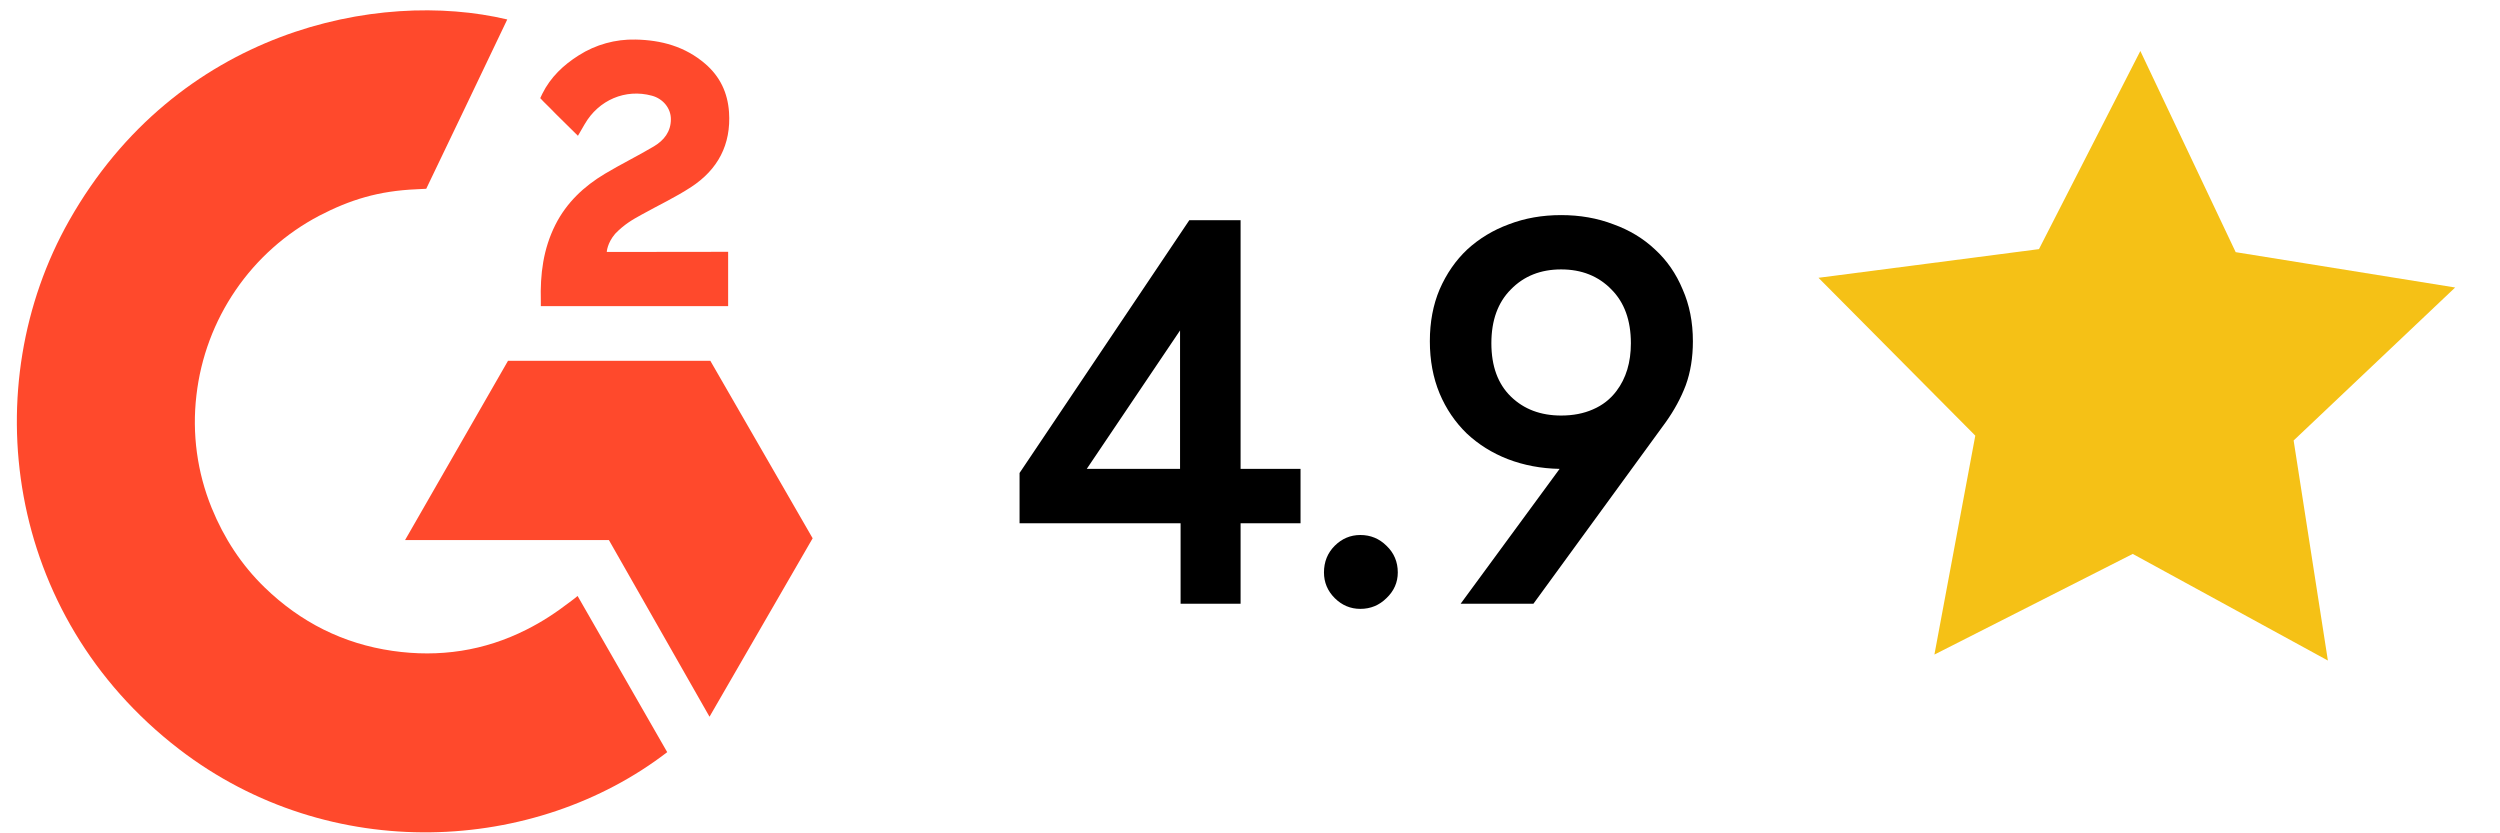
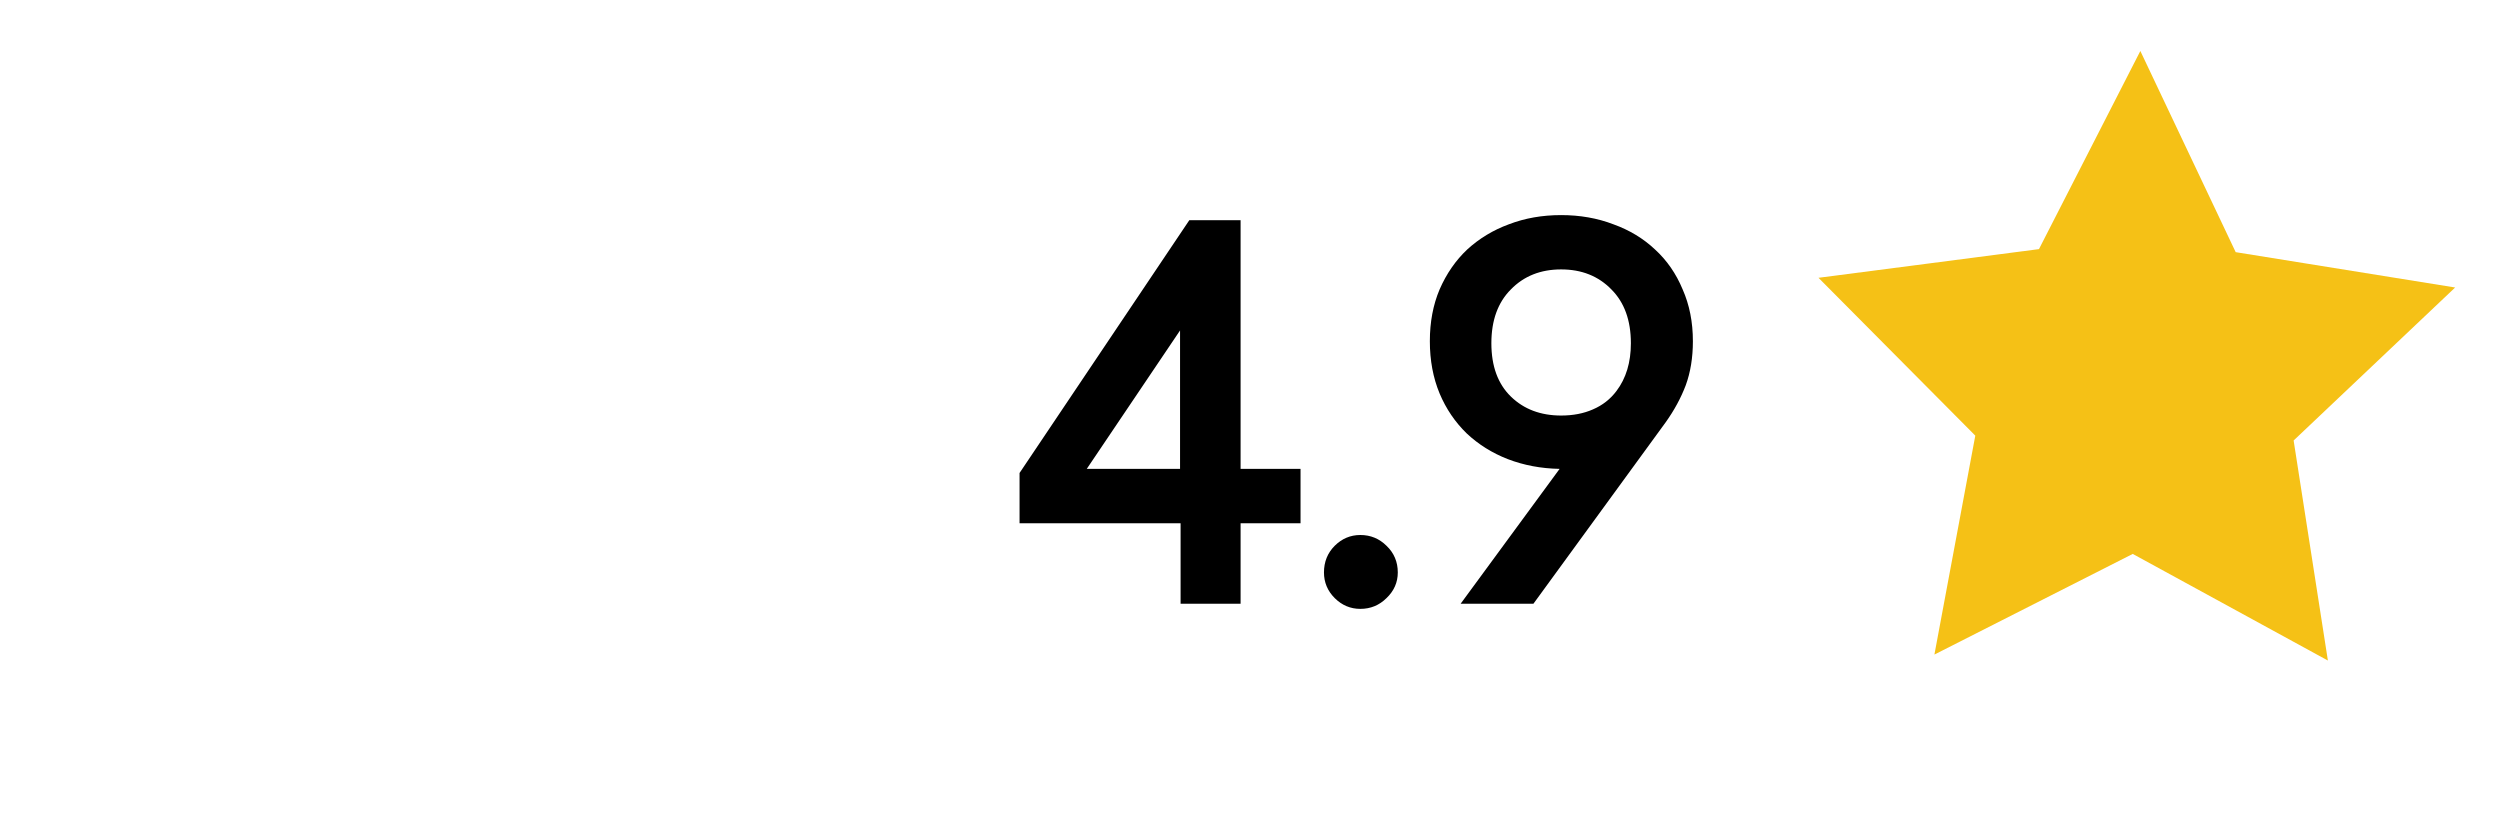
<svg xmlns="http://www.w3.org/2000/svg" width="51" height="17" viewBox="0 0 51 17" fill="none">
  <g clip-path="url(#clip0_3509_3586)">
-     <path d="M11.783 12.158C12.397 13.229 13.004 14.287 13.611 15.344C10.925 17.41 6.745 17.66 3.651 15.281C0.091 12.54 -0.494 7.864 1.412 4.498C3.604 0.626 7.707 -0.23 10.348 0.397C10.277 0.553 8.695 3.851 8.695 3.851C8.695 3.851 8.57 3.859 8.499 3.861C7.718 3.894 7.137 4.077 6.514 4.4C5.83 4.759 5.244 5.28 4.807 5.919C4.37 6.558 4.095 7.294 4.007 8.064C3.915 8.845 4.022 9.636 4.319 10.364C4.57 10.979 4.925 11.525 5.401 11.986C6.132 12.694 7.001 13.133 8.008 13.278C8.962 13.416 9.88 13.279 10.739 12.845C11.062 12.683 11.336 12.503 11.657 12.257C11.697 12.23 11.734 12.197 11.783 12.158Z" fill="#FF492C" />
-     <path d="M11.79 2.77C11.634 2.616 11.489 2.474 11.345 2.331C11.26 2.246 11.177 2.157 11.089 2.074C11.058 2.043 11.021 2.002 11.021 2.002C11.021 2.002 11.05 1.939 11.063 1.913C11.232 1.573 11.495 1.325 11.808 1.128C12.153 0.909 12.556 0.797 12.965 0.807C13.489 0.817 13.975 0.948 14.386 1.301C14.689 1.561 14.844 1.891 14.872 2.286C14.917 2.951 14.643 3.46 14.1 3.815C13.78 4.025 13.435 4.186 13.09 4.378C12.899 4.483 12.736 4.576 12.55 4.768C12.386 4.959 12.378 5.14 12.378 5.14L14.854 5.137V6.245H11.033C11.033 6.245 11.033 6.169 11.033 6.138C11.018 5.594 11.081 5.081 11.329 4.587C11.558 4.133 11.912 3.801 12.338 3.546C12.667 3.349 13.012 3.181 13.341 2.985C13.544 2.864 13.687 2.687 13.686 2.43C13.686 2.209 13.526 2.013 13.298 1.952C12.76 1.806 12.212 2.039 11.927 2.534C11.886 2.606 11.843 2.678 11.79 2.77Z" fill="#FF492C" />
-     <path d="M16.578 10.981L14.491 7.361H10.363L8.263 11.018H12.422L14.474 14.621L16.578 10.981Z" fill="#FF492C" />
+     <path d="M11.79 2.77C11.634 2.616 11.489 2.474 11.345 2.331C11.26 2.246 11.177 2.157 11.089 2.074C11.058 2.043 11.021 2.002 11.021 2.002C11.232 1.573 11.495 1.325 11.808 1.128C12.153 0.909 12.556 0.797 12.965 0.807C13.489 0.817 13.975 0.948 14.386 1.301C14.689 1.561 14.844 1.891 14.872 2.286C14.917 2.951 14.643 3.46 14.1 3.815C13.78 4.025 13.435 4.186 13.09 4.378C12.899 4.483 12.736 4.576 12.55 4.768C12.386 4.959 12.378 5.14 12.378 5.14L14.854 5.137V6.245H11.033C11.033 6.245 11.033 6.169 11.033 6.138C11.018 5.594 11.081 5.081 11.329 4.587C11.558 4.133 11.912 3.801 12.338 3.546C12.667 3.349 13.012 3.181 13.341 2.985C13.544 2.864 13.687 2.687 13.686 2.43C13.686 2.209 13.526 2.013 13.298 1.952C12.76 1.806 12.212 2.039 11.927 2.534C11.886 2.606 11.843 2.678 11.79 2.77Z" fill="#FF492C" />
  </g>
  <path d="M39.462 13.353L43.508 11.3L47.489 13.475L46.79 8.986L50.085 5.865L45.608 5.144L43.663 1.04L41.595 5.082L39.346 5.375L37.097 5.667L40.296 8.887L39.462 13.353Z" fill="#F5C116" />
  <path d="M26.531 9.565V10.674H25.308V12.316H24.084V10.674H20.799V9.649L24.262 4.492H25.308V9.565H26.531ZM24.073 9.565V6.741L22.17 9.565H24.073ZM27.751 10.914C27.96 10.914 28.138 10.988 28.285 11.134C28.438 11.28 28.515 11.462 28.515 11.678C28.515 11.88 28.438 12.055 28.285 12.201C28.138 12.347 27.96 12.421 27.751 12.421C27.549 12.421 27.375 12.347 27.228 12.201C27.082 12.055 27.009 11.88 27.009 11.678C27.009 11.462 27.082 11.28 27.228 11.134C27.375 10.988 27.549 10.914 27.751 10.914ZM31.847 4.388C32.23 4.388 32.586 4.45 32.914 4.576C33.242 4.694 33.524 4.865 33.761 5.088C34.005 5.311 34.193 5.583 34.326 5.904C34.465 6.218 34.535 6.57 34.535 6.961C34.535 7.295 34.486 7.595 34.389 7.86C34.291 8.118 34.155 8.369 33.981 8.613L31.282 12.316H29.797L31.816 9.565C31.439 9.558 31.087 9.492 30.759 9.366C30.438 9.241 30.16 9.066 29.922 8.843C29.685 8.613 29.5 8.341 29.368 8.027C29.235 7.707 29.169 7.351 29.169 6.961C29.169 6.57 29.235 6.218 29.368 5.904C29.508 5.583 29.696 5.311 29.933 5.088C30.177 4.865 30.459 4.694 30.78 4.576C31.108 4.45 31.463 4.388 31.847 4.388ZM31.847 8.477C32.091 8.477 32.307 8.435 32.495 8.352C32.691 8.268 32.851 8.143 32.977 7.975C33.172 7.717 33.27 7.393 33.27 7.002C33.27 6.535 33.137 6.169 32.872 5.904C32.607 5.632 32.265 5.496 31.847 5.496C31.429 5.496 31.087 5.632 30.822 5.904C30.557 6.169 30.424 6.535 30.424 7.002C30.424 7.47 30.557 7.832 30.822 8.09C31.087 8.348 31.429 8.477 31.847 8.477Z" fill="black" />
  <defs>
    <clipPath id="clip0_3509_3586">
-       <rect width="16.233" height="16.769" fill="white" transform="translate(0.344 0.211)" />
-     </clipPath>
+       </clipPath>
  </defs>
</svg>